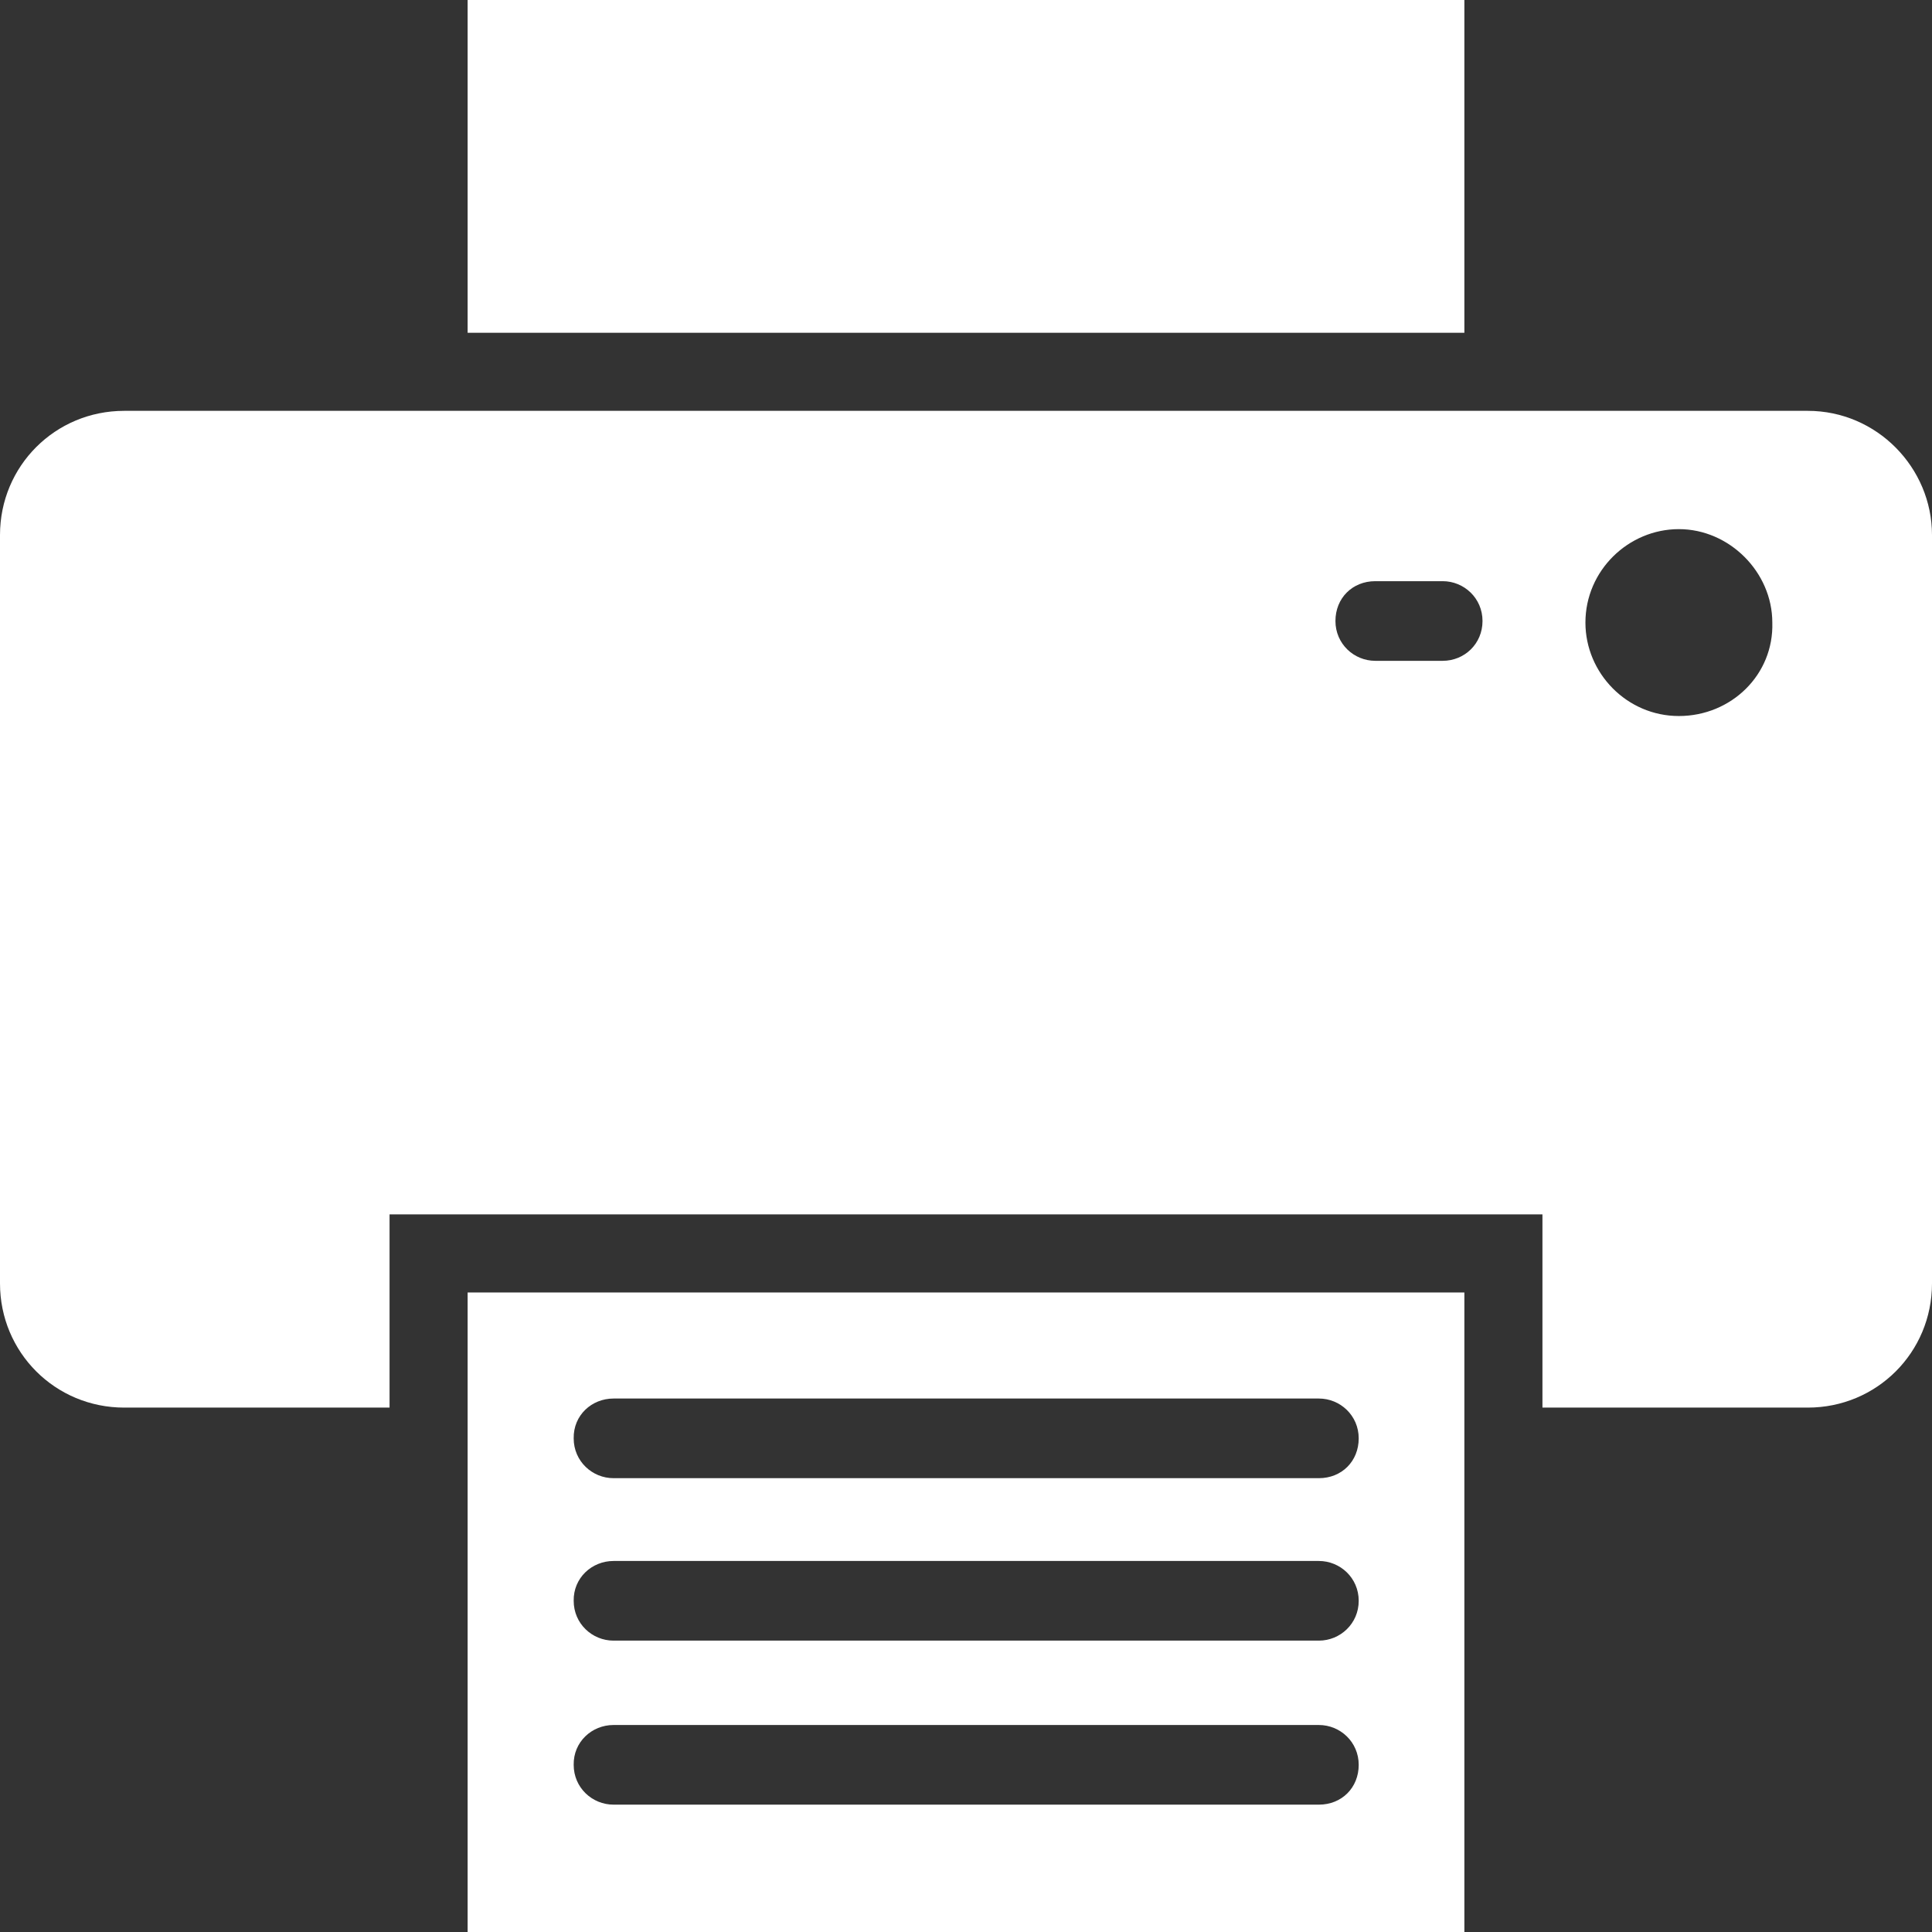
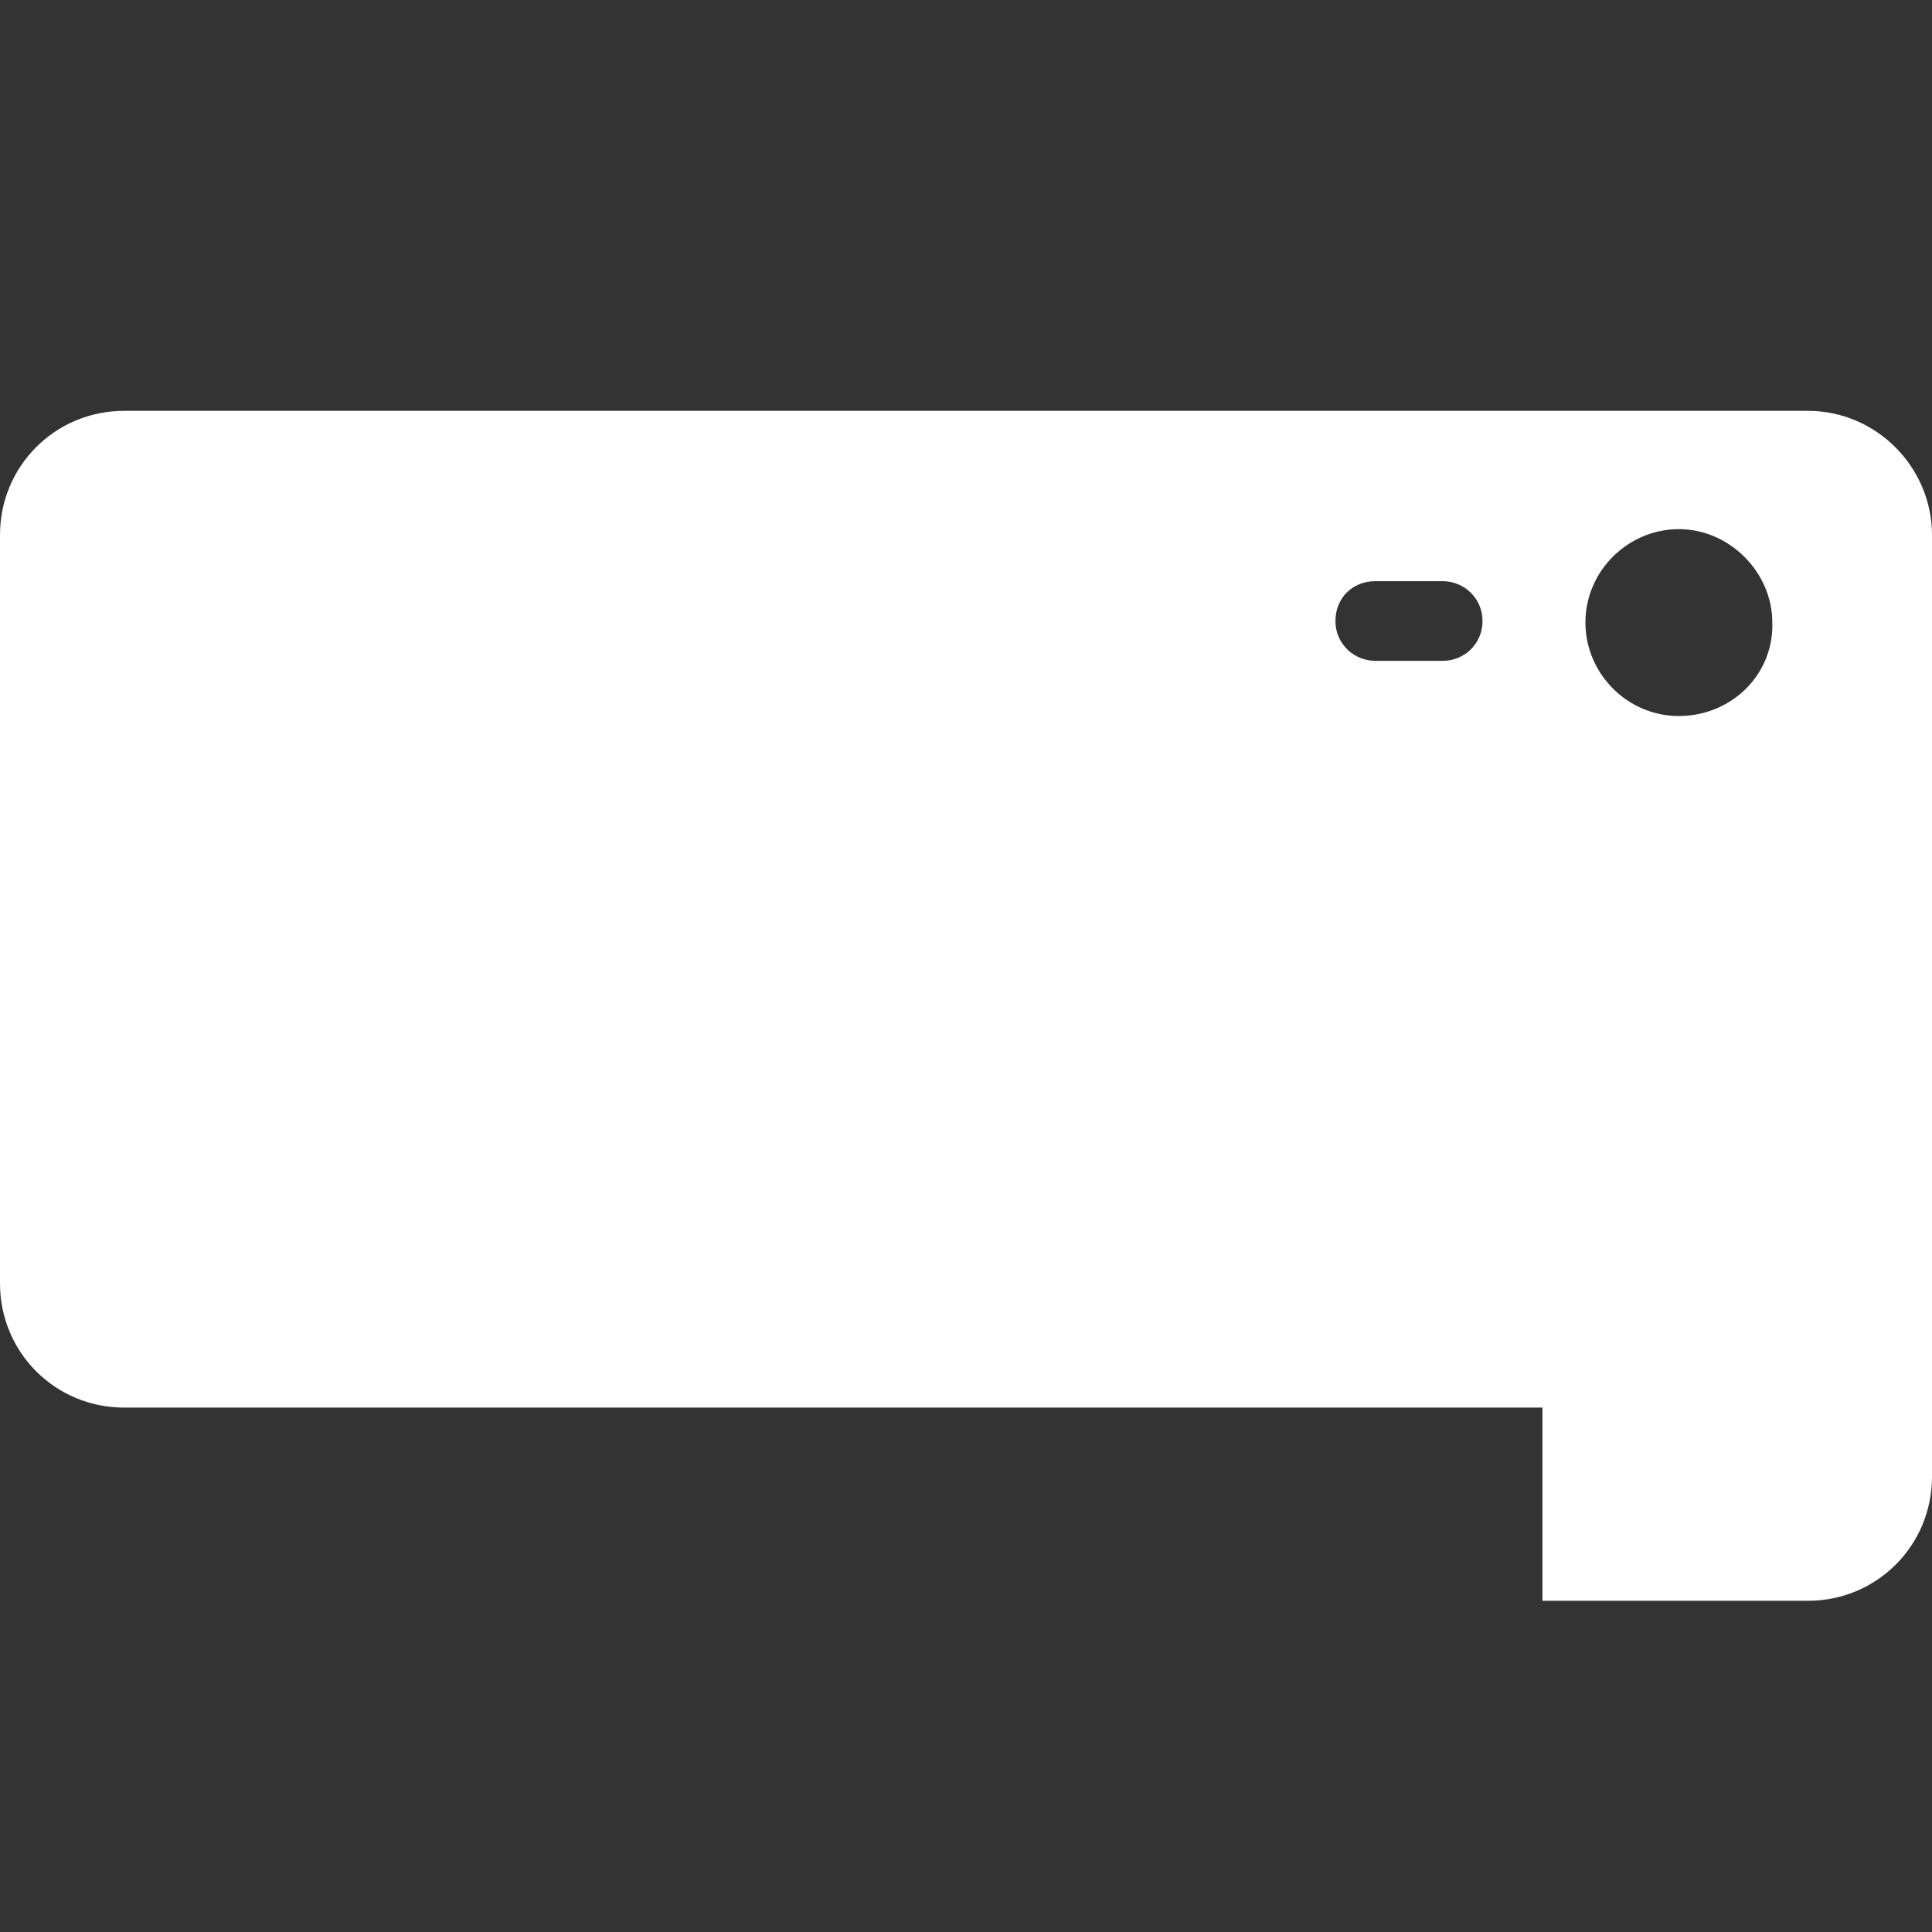
<svg xmlns="http://www.w3.org/2000/svg" fill="#ffffff" version="1.1" id="Capa_1" viewBox="0 0 490 490" xml:space="preserve">
  <rect x="0" y="0" width="490" height="490" fill="#333333" stroke="none" />
  <g>
    <g>
      <g>
-         <path d="M118.6,490h252.8V327.8H118.6V490z M155.6,354.7h178.9c5.4,0,10.1,4.3,10.1,10.1c0,5.8-4.3,10.1-10.1,10.1H155.6     c-5.4,0-10.1-4.3-10.1-10.1C145.4,358.9,150.1,354.7,155.6,354.7z M155.6,395.9h178.9c5.4,0,10.1,4.3,10.1,10.1     c0,5.8-4.7,10.1-10.1,10.1H155.6c-5.4,0-10.1-4.3-10.1-10.1C145.4,400.2,150.1,395.9,155.6,395.9z M155.6,437.5h178.9     c5.4,0,10.1,4.3,10.1,10.1c0,5.8-4.3,10.1-10.1,10.1H155.6c-5.4,0-10.1-4.3-10.1-10.1C145.4,441.8,150.1,437.5,155.6,437.5z" />
-         <path d="M458.5,104.2h-427C14,104.2,0,118.2,0,135.7v189.8C0,343,14,357,31.5,357h67.3v-49h292.4v49h67.3     c17.5,0,31.5-14,31.5-31.5V135.7C490,118.6,476,104.2,458.5,104.2z M365.9,167.6h-17.1c-5.4,0-10.1-4.3-10.1-10.1     s4.3-10.1,10.1-10.1h17.1c5.4,0,10.1,4.3,10.1,10.1S371.4,167.6,365.9,167.6z M425.8,181.6c-13.2,0-23.7-10.9-23.7-23.7     c0-13.2,10.9-23.7,23.7-23.7s23.7,10.9,23.7,23.7C449.9,171.1,439.1,181.6,425.8,181.6z" />
-         <rect x="118.6" width="252.8" height="84.4" />
+         <path d="M458.5,104.2h-427C14,104.2,0,118.2,0,135.7v189.8C0,343,14,357,31.5,357h67.3h292.4v49h67.3     c17.5,0,31.5-14,31.5-31.5V135.7C490,118.6,476,104.2,458.5,104.2z M365.9,167.6h-17.1c-5.4,0-10.1-4.3-10.1-10.1     s4.3-10.1,10.1-10.1h17.1c5.4,0,10.1,4.3,10.1,10.1S371.4,167.6,365.9,167.6z M425.8,181.6c-13.2,0-23.7-10.9-23.7-23.7     c0-13.2,10.9-23.7,23.7-23.7s23.7,10.9,23.7,23.7C449.9,171.1,439.1,181.6,425.8,181.6z" />
      </g>
    </g>
  </g>
</svg>